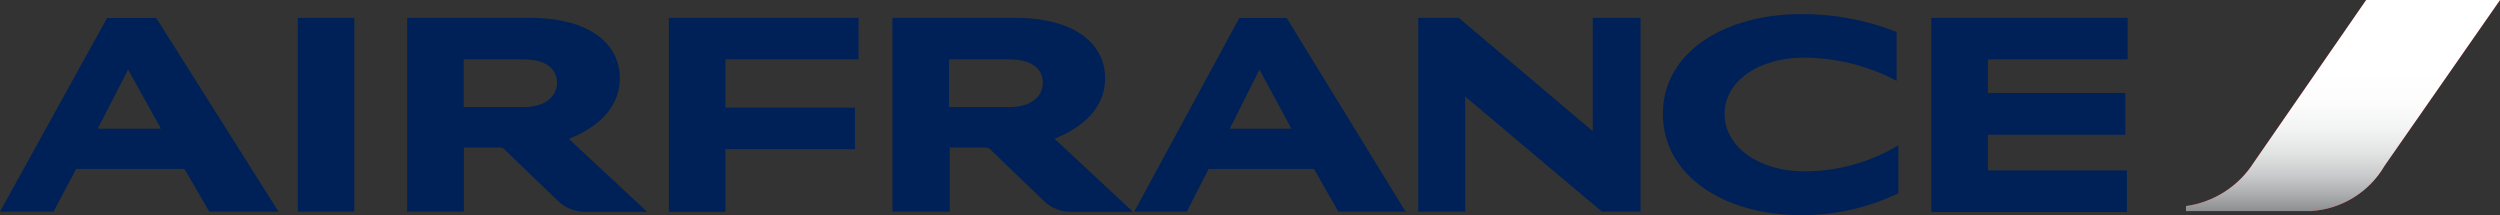
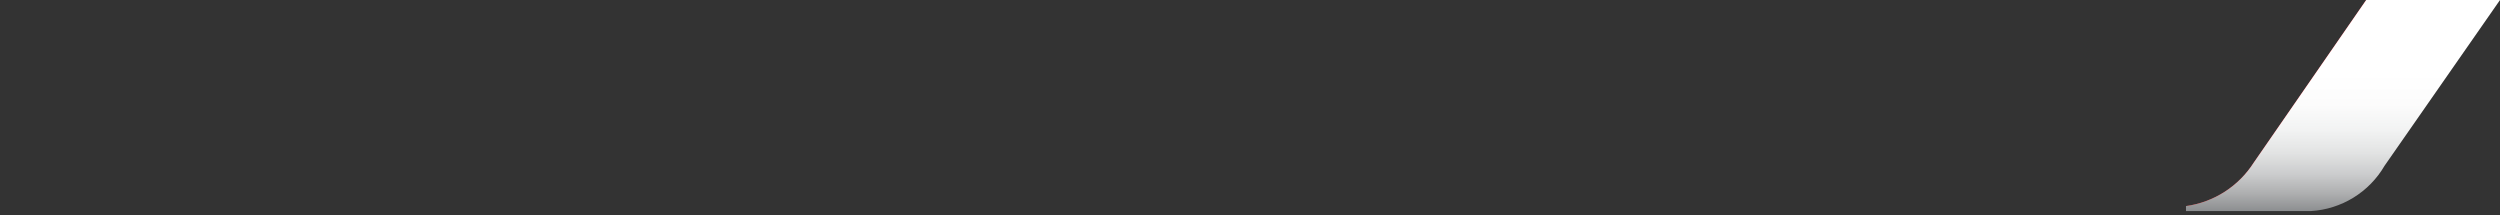
<svg xmlns="http://www.w3.org/2000/svg" version="1.1" id="Layer_1" x="0px" y="0px" width="478.276px" height="41.165px" viewBox="16.657 233.643 478.276 41.165" enable-background="new 16.657 233.643 478.276 41.165" xml:space="preserve">
  <rect x="16.657" y="233.643" width="478.276" height="41.165" fill="#333333" stroke="none" />
  <title>AirFrance</title>
  <g>
-     <path fill="#EC1C24" d="M469.333,233.643l-21.504,31.096c-2.893,4.544-7.635,7.589-12.971,8.328v0.956h23.894   c5.854-0.347,11.146-3.602,14.097-8.67l22.085-31.71H469.333z" />
+     <path fill="#EC1C24" d="M469.333,233.643l-21.504,31.096c-2.893,4.544-7.635,7.589-12.971,8.328v0.956c5.854-0.347,11.146-3.602,14.097-8.67l22.085-31.71H469.333z" />
    <linearGradient id="SVGID_1_" gradientUnits="userSpaceOnUse" x1="151.203" y1="403.181" x2="151.203" y2="391.321" gradientTransform="matrix(3.413 0 0 -3.413 -51.207 1609.833)">
      <stop offset="0.34" style="stop-color:#FFFFFF" />
      <stop offset="0.49" style="stop-color:#FCFCFC" />
      <stop offset="0.61" style="stop-color:#F2F3F3" />
      <stop offset="0.72" style="stop-color:#E2E3E3" />
      <stop offset="0.82" style="stop-color:#CBCCCD" />
      <stop offset="0.91" style="stop-color:#AEAFB0" />
      <stop offset="1" style="stop-color:#8A8C8E" />
      <stop offset="1" style="stop-color:#898B8D" />
    </linearGradient>
    <path fill="url(#SVGID_1_)" d="M469.333,233.643l-21.504,31.096c-2.893,4.544-7.635,7.589-12.971,8.328v0.956h23.894   c5.854-0.347,11.146-3.602,14.097-8.67l22.085-31.71H469.333z" />
-     <path fill="#002157" d="M73.625,274.125v-37.069h10.82v37.069H73.625z M323.106,274.125l-26.146-22.016v22.016h-8.978v-37.069   h7.749l25.634,21.674v-21.674h9.147v37.069H323.106z M379.631,249.173c-5.486-2.923-11.601-4.469-17.817-4.505   c-8.704,0-15.224,4.505-15.224,10.786c0,6.28,6.622,10.956,15.121,10.956c6.386,0.045,12.659-1.68,18.125-4.982v9.182   c-5.791,2.791-12.141,4.227-18.568,4.198c-14.814,0-26.488-7.577-26.488-19.388s11.879-19.081,26.454-19.081   c6.249-0.045,12.449,1.114,18.261,3.413v9.421H379.631z M144.623,274.125v-37.069h36.284v7.953h-25.463v9.216h24.781v7.953h-24.781   v11.981h-10.82V274.125z M386.15,274.125v-37.069h37.547v7.953h-26.727v6.417h26.282v7.987h-26.282v6.827h26.59v7.953h-37.547   L386.15,274.125z M218.453,260.232l14.951,13.927h-11.537c-2.068,0.099-4.084-0.668-5.564-2.116l-10.24-9.865   c-0.244-0.215-0.562-0.326-0.888-0.307h-6.827v12.254h-10.957v-37.069h23.416c12.151,0,17.271,5.461,17.271,11.503   c0,7.031-6.281,10.24-9.762,11.673H218.453z M209.817,254.123c4.267,0,6.349-2.185,6.349-4.642s-1.843-4.471-6.349-4.471h-11.605   v9.113h11.503H209.817z M125.508,260.232l14.95,13.927h-11.537c-2.068,0.099-4.084-0.668-5.563-2.116l-10.24-9.865   c-0.243-0.215-0.562-0.326-0.887-0.307h-6.827v12.254H94.549v-37.069h23.416c12.151,0,17.271,5.461,17.271,11.503   c0,7.031-6.281,10.24-9.762,11.673H125.508z M116.873,254.123c4.267,0,6.349-2.185,6.349-4.642s-1.843-4.471-6.349-4.471H105.37   v9.113H116.873z M56.695,274.125l-4.744-8.158H31.232l-4.335,8.158h-10.24l20.48-37.035h9.421l23.381,37.035H56.695z    M35.362,258.253h12.083l-6.28-11.298L35.362,258.253z M272.691,274.125l-4.643-8.158h-20.172l-4.165,8.158h-10.069l20.104-37.035   h9.079l22.733,37.035h-12.971H272.691z M251.938,258.253h11.776l-6.109-11.298L251.938,258.253L251.938,258.253z" />
  </g>
</svg>